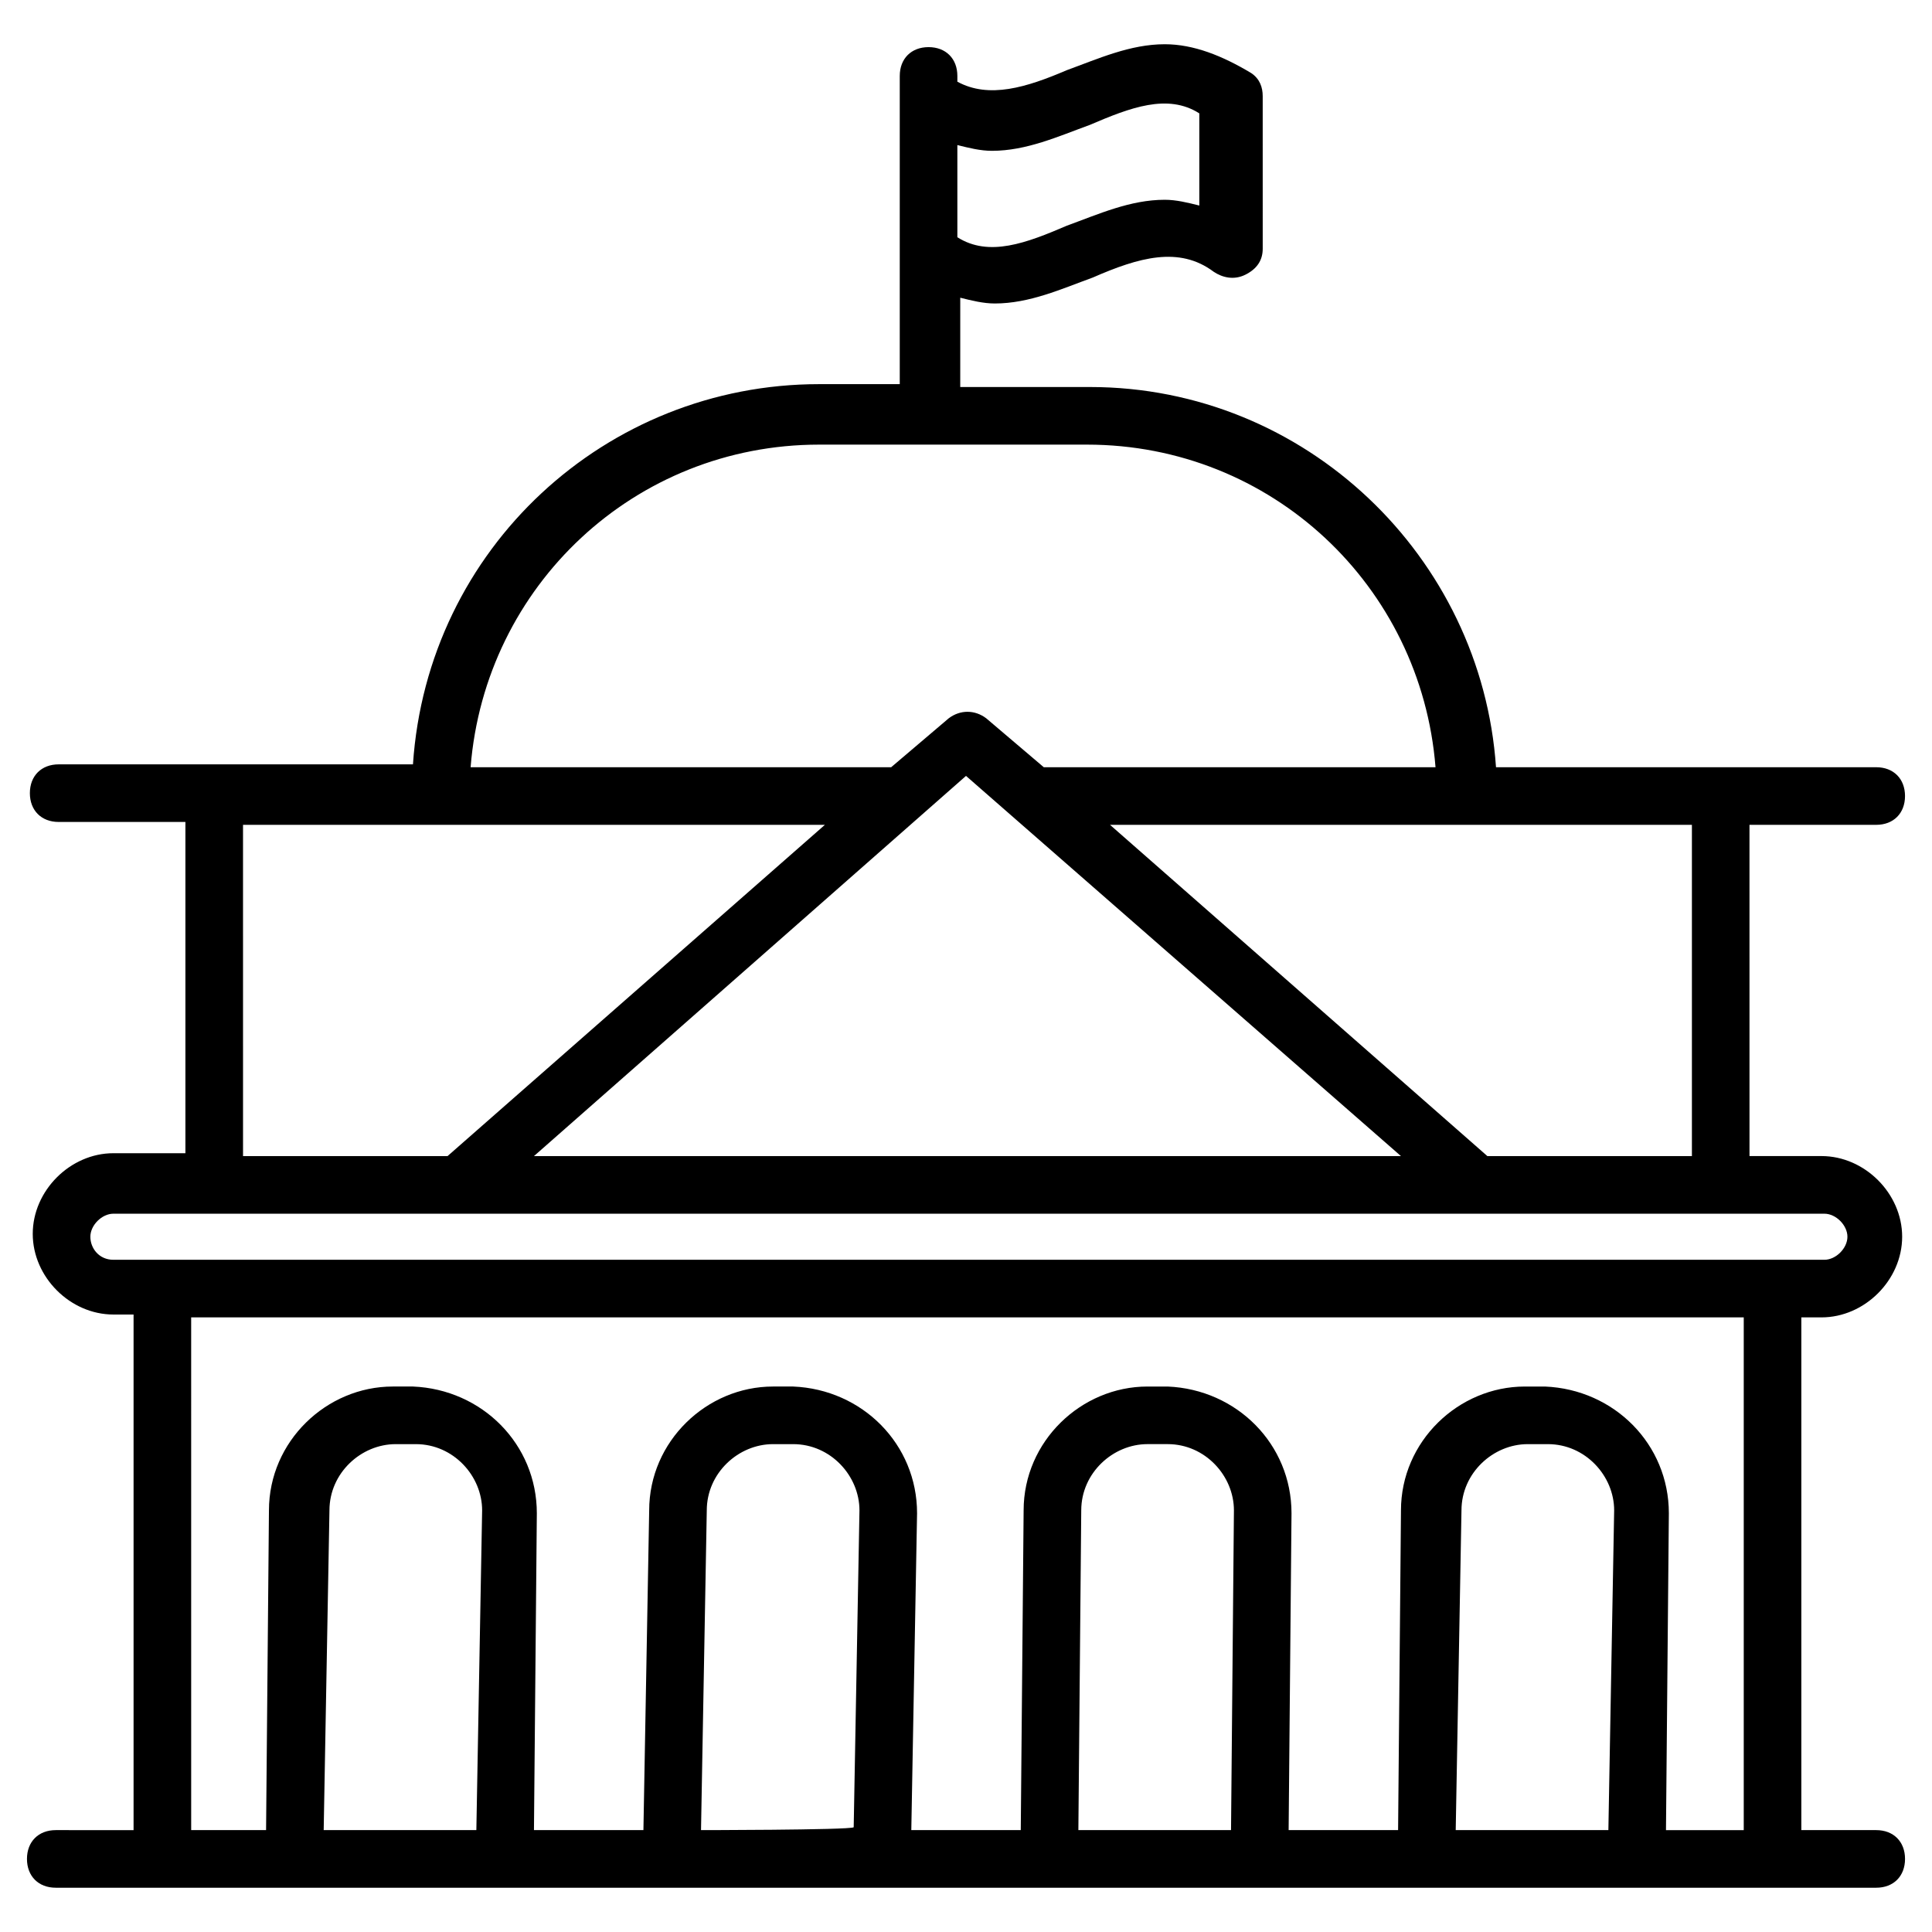
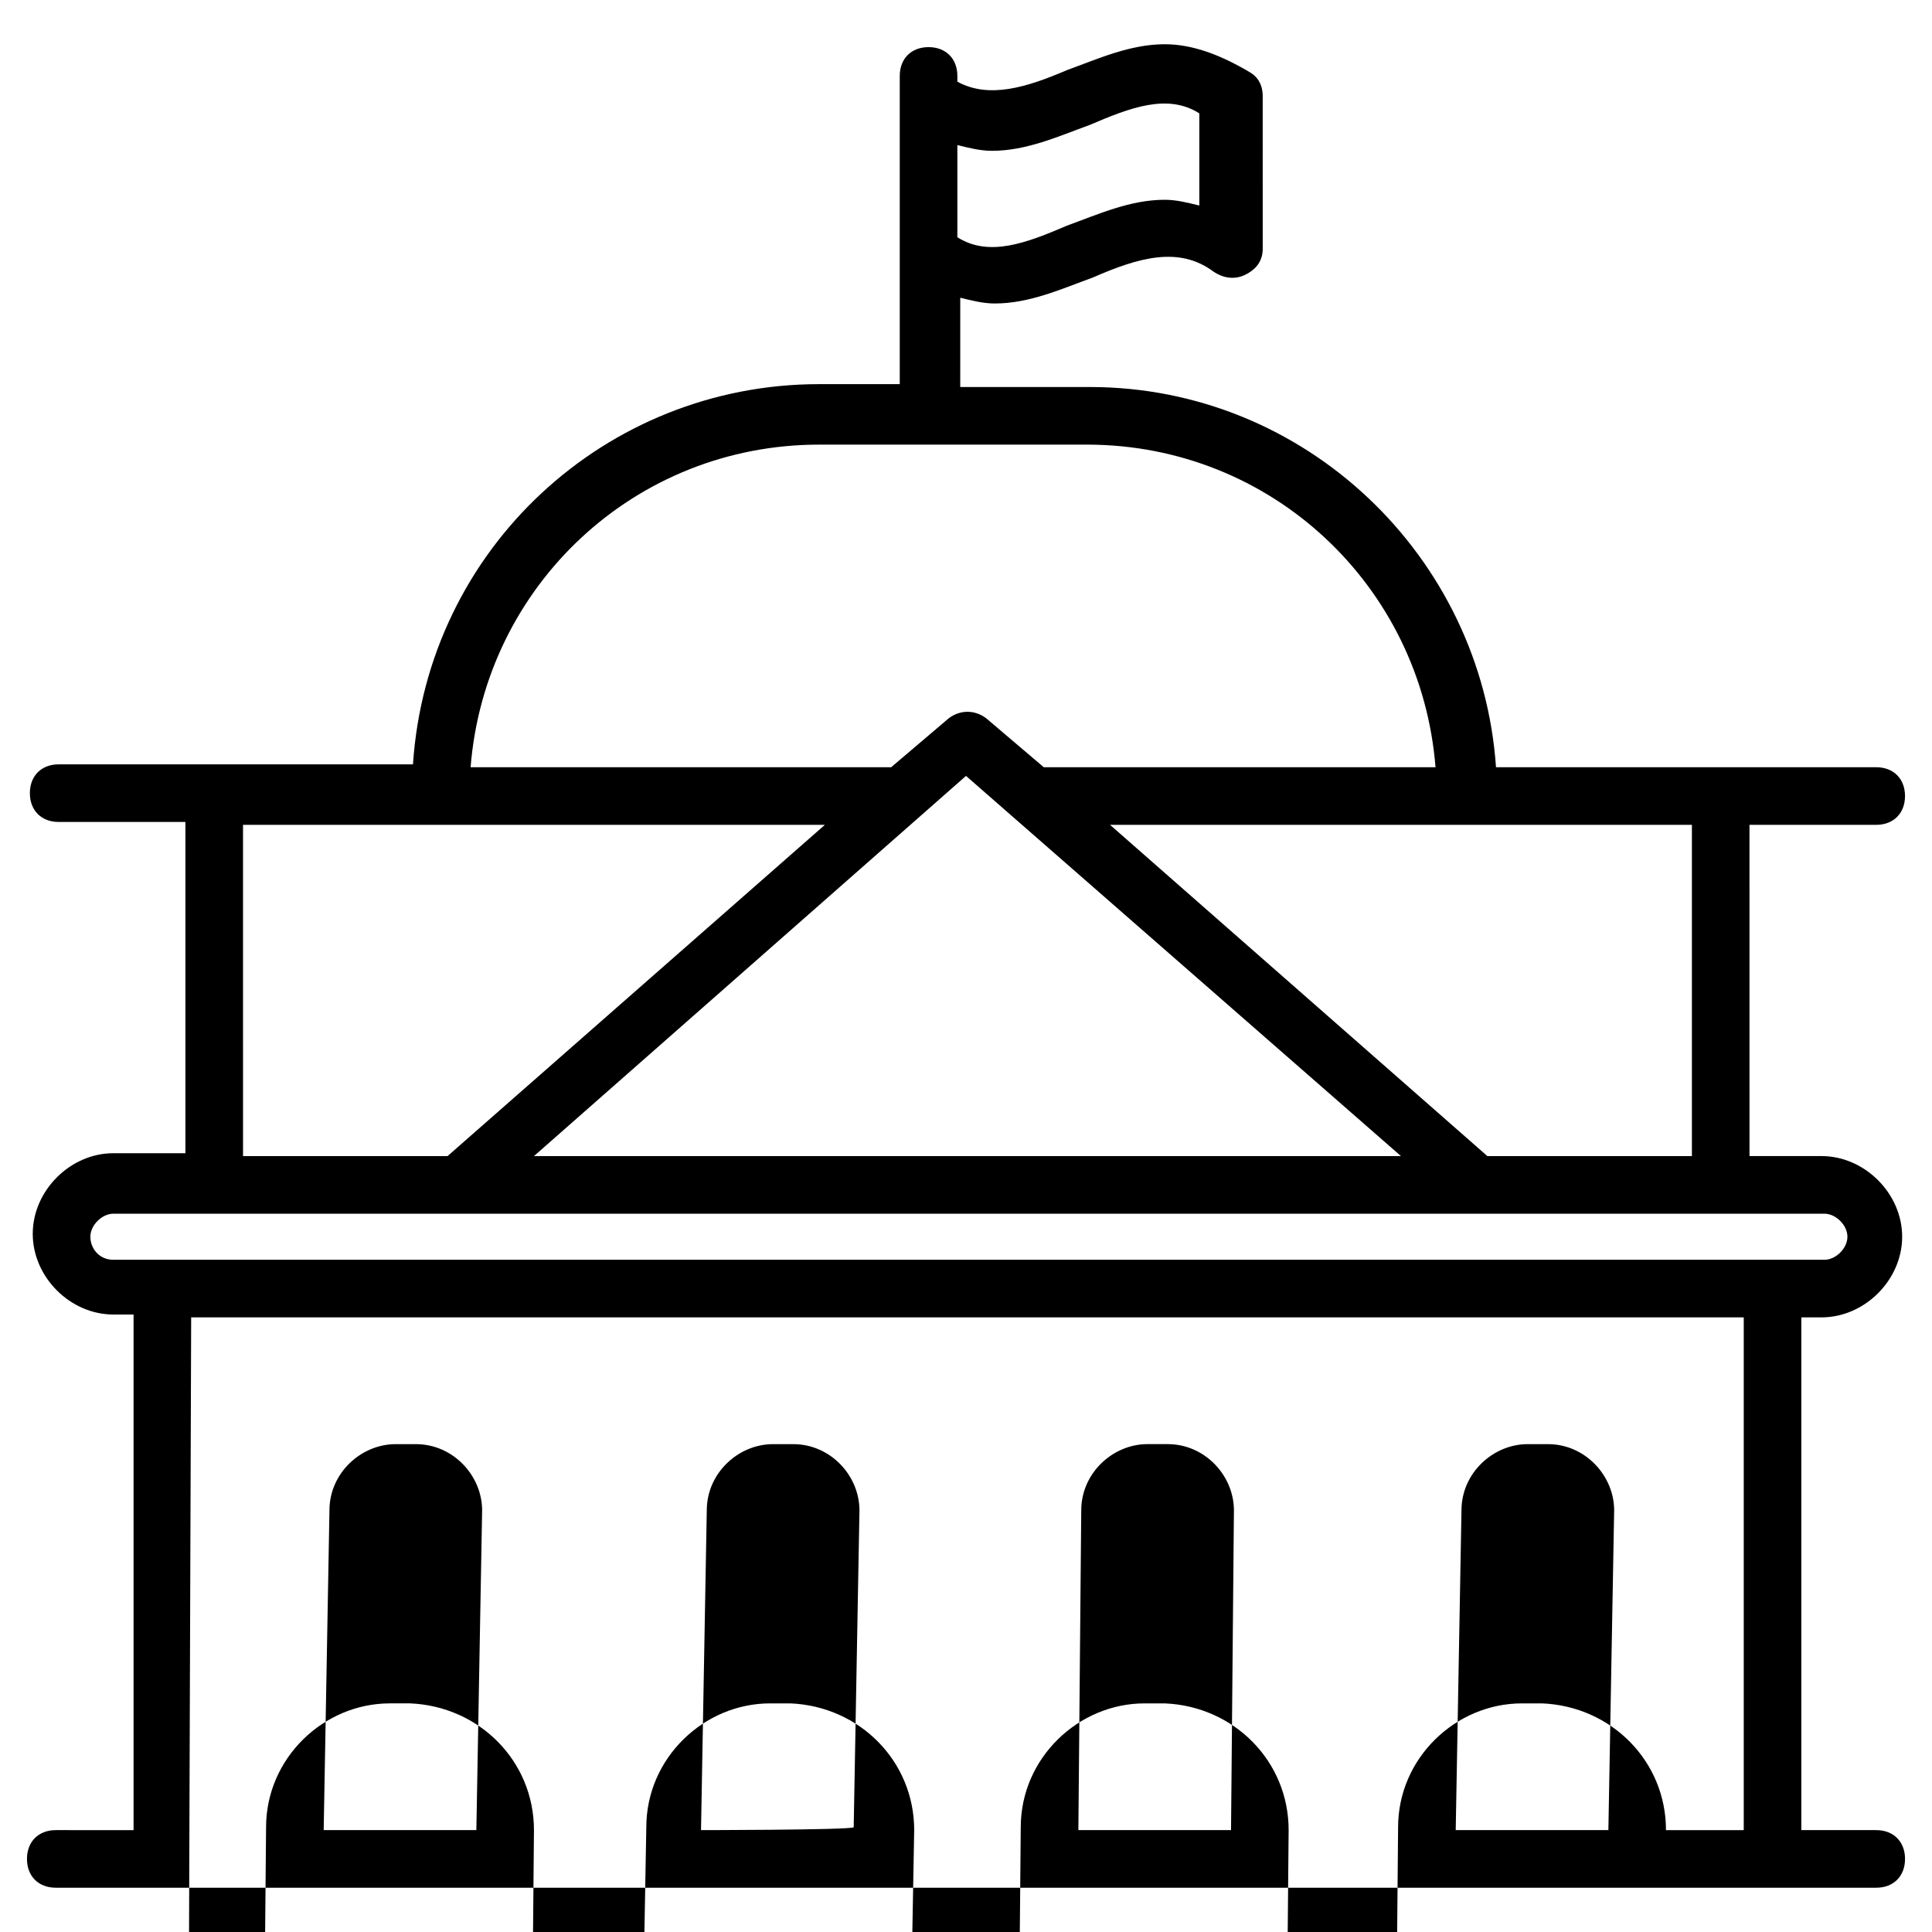
<svg xmlns="http://www.w3.org/2000/svg" fill="#000000" width="800px" height="800px" version="1.1" viewBox="144 144 512 512">
-   <path d="m158.78 629c-4.582 0-7.633 3.055-7.633 7.633 0 4.582 3.055 7.633 7.633 7.633h482.44c4.582 0 7.633-3.055 7.633-7.633 0-4.582-3.055-7.633-7.633-7.633h-19.848v-135.88h5.344c11.449 0 21.375-9.922 21.375-21.375 0-11.449-9.922-21.375-21.375-21.375h-19.082l-0.004-87.781h33.586c4.582 0 7.633-3.055 7.633-7.633 0-4.582-3.055-7.633-7.633-7.633h-100.76c-3.816-55.723-50.383-100.76-107.63-100.76h-34.352l0.004-23.664c3.055 0.762 6.106 1.527 9.16 1.527 9.16 0 17.559-3.816 25.953-6.871 12.215-5.344 22.902-8.398 32.062-1.527 2.289 1.527 5.344 2.289 8.398 0.762 3.055-1.527 4.582-3.816 4.582-6.871l-0.004-40.453c0-2.289-0.762-4.582-3.055-6.106-7.633-4.582-15.266-7.637-22.902-7.637-9.16 0-17.559 3.816-25.953 6.871-10.688 4.582-20.609 7.633-29.008 3.055v-1.527c0-4.582-3.055-7.633-7.633-7.633-4.582 0-7.633 3.055-7.633 7.633v81.68h-21.375c-56.488 0-103.82 43.512-107.63 100.76h-93.891c-4.582 0-7.633 3.055-7.633 7.633 0 4.582 3.055 7.633 7.633 7.633h33.586v87.785h-19.082c-11.449 0-21.375 9.922-21.375 21.375 0 11.449 9.922 21.375 21.375 21.375h5.344v136.64zm248.09-445.03c9.16 0 17.559-3.816 25.953-6.871 10.688-4.582 20.609-8.398 29.008-3.055v24.426c-3.055-0.762-6.106-1.527-9.16-1.527-9.16 0-17.559 3.816-25.953 6.871-10.688 4.582-20.609 8.398-29.008 3.055v-24.426c3.055 0.762 6.109 1.527 9.16 1.527zm-177.09 445.03 1.527-84.73c0-9.922 8.398-17.559 17.559-17.559h5.344c9.922 0 17.559 8.398 17.559 17.559l-1.531 84.73h-40.457zm99.996 0 1.527-84.73c0-9.922 8.398-17.559 17.559-17.559h5.344c9.922 0 17.559 8.398 17.559 17.559l-1.527 83.969c-0.766 0.762-43.512 0.762-40.461 0.762zm140.46 0h-40.457l0.762-84.734c0-9.922 8.398-17.559 17.559-17.559h5.344c9.922 0 17.559 8.398 17.559 17.559zm100 0h-40.457l1.527-84.73c0-9.922 8.398-17.559 17.559-17.559h5.344c9.922 0 17.559 8.398 17.559 17.559zm22.137-178.62h-54.199l-100-87.785h154.2zm-306.87 0 114.5-100.76 115.27 100.76h-229.77zm75.57-188.55h70.992c48.855 0 88.547 37.402 92.363 85.496h-103.81l-15.266-12.977c-3.055-2.289-6.871-2.289-9.922 0l-15.266 12.977h-111.45c3.816-48.09 43.512-85.496 92.363-85.496zm-152.67 100.76h154.2l-99.996 87.785h-54.199zm-40.457 109.16c0-3.055 3.055-6.106 6.106-6.106h453.43c3.055 0 6.106 3.055 6.106 6.106 0 3.055-3.055 6.106-6.106 6.106h-453.43c-3.816 0-6.106-3.055-6.106-6.106zm26.715 21.371h411.45v135.88h-20.609l0.762-83.969c0-18.32-14.504-32.824-32.824-33.586h-5.344c-17.559 0-32.824 14.504-32.824 32.824l-0.762 84.73h-29.008l0.762-83.969c0-18.32-14.504-32.824-32.824-33.586h-5.344c-17.559 0-32.824 14.504-32.824 32.824l-0.758 84.73h-29.008l1.527-83.969c0-18.32-14.504-32.824-32.824-33.586h-5.344c-17.559 0-32.824 14.504-32.824 32.824l-1.527 84.73h-29.008l0.762-83.969c0-18.32-14.504-32.824-32.824-33.586h-5.344c-17.559 0-32.824 14.504-32.824 32.824l-0.762 84.73h-19.848z" />
+   <path d="m158.78 629c-4.582 0-7.633 3.055-7.633 7.633 0 4.582 3.055 7.633 7.633 7.633h482.44c4.582 0 7.633-3.055 7.633-7.633 0-4.582-3.055-7.633-7.633-7.633h-19.848v-135.88h5.344c11.449 0 21.375-9.922 21.375-21.375 0-11.449-9.922-21.375-21.375-21.375h-19.082l-0.004-87.781h33.586c4.582 0 7.633-3.055 7.633-7.633 0-4.582-3.055-7.633-7.633-7.633h-100.76c-3.816-55.723-50.383-100.76-107.63-100.76h-34.352l0.004-23.664c3.055 0.762 6.106 1.527 9.16 1.527 9.16 0 17.559-3.816 25.953-6.871 12.215-5.344 22.902-8.398 32.062-1.527 2.289 1.527 5.344 2.289 8.398 0.762 3.055-1.527 4.582-3.816 4.582-6.871l-0.004-40.453c0-2.289-0.762-4.582-3.055-6.106-7.633-4.582-15.266-7.637-22.902-7.637-9.16 0-17.559 3.816-25.953 6.871-10.688 4.582-20.609 7.633-29.008 3.055v-1.527c0-4.582-3.055-7.633-7.633-7.633-4.582 0-7.633 3.055-7.633 7.633v81.68h-21.375c-56.488 0-103.82 43.512-107.63 100.76h-93.891c-4.582 0-7.633 3.055-7.633 7.633 0 4.582 3.055 7.633 7.633 7.633h33.586v87.785h-19.082c-11.449 0-21.375 9.922-21.375 21.375 0 11.449 9.922 21.375 21.375 21.375h5.344v136.64zm248.09-445.03c9.16 0 17.559-3.816 25.953-6.871 10.688-4.582 20.609-8.398 29.008-3.055v24.426c-3.055-0.762-6.106-1.527-9.16-1.527-9.16 0-17.559 3.816-25.953 6.871-10.688 4.582-20.609 8.398-29.008 3.055v-24.426c3.055 0.762 6.109 1.527 9.16 1.527zm-177.09 445.03 1.527-84.73c0-9.922 8.398-17.559 17.559-17.559h5.344c9.922 0 17.559 8.398 17.559 17.559l-1.531 84.73h-40.457zm99.996 0 1.527-84.73c0-9.922 8.398-17.559 17.559-17.559h5.344c9.922 0 17.559 8.398 17.559 17.559l-1.527 83.969c-0.766 0.762-43.512 0.762-40.461 0.762zm140.46 0h-40.457l0.762-84.734c0-9.922 8.398-17.559 17.559-17.559h5.344c9.922 0 17.559 8.398 17.559 17.559zm100 0h-40.457l1.527-84.73c0-9.922 8.398-17.559 17.559-17.559h5.344c9.922 0 17.559 8.398 17.559 17.559zm22.137-178.62h-54.199l-100-87.785h154.2zm-306.87 0 114.5-100.76 115.27 100.76h-229.77zm75.57-188.55h70.992c48.855 0 88.547 37.402 92.363 85.496h-103.81l-15.266-12.977c-3.055-2.289-6.871-2.289-9.922 0l-15.266 12.977h-111.45c3.816-48.09 43.512-85.496 92.363-85.496zm-152.67 100.76h154.2l-99.996 87.785h-54.199zm-40.457 109.16c0-3.055 3.055-6.106 6.106-6.106h453.43c3.055 0 6.106 3.055 6.106 6.106 0 3.055-3.055 6.106-6.106 6.106h-453.43c-3.816 0-6.106-3.055-6.106-6.106zm26.715 21.371h411.45v135.88h-20.609c0-18.32-14.504-32.824-32.824-33.586h-5.344c-17.559 0-32.824 14.504-32.824 32.824l-0.762 84.73h-29.008l0.762-83.969c0-18.32-14.504-32.824-32.824-33.586h-5.344c-17.559 0-32.824 14.504-32.824 32.824l-0.758 84.73h-29.008l1.527-83.969c0-18.32-14.504-32.824-32.824-33.586h-5.344c-17.559 0-32.824 14.504-32.824 32.824l-1.527 84.73h-29.008l0.762-83.969c0-18.32-14.504-32.824-32.824-33.586h-5.344c-17.559 0-32.824 14.504-32.824 32.824l-0.762 84.73h-19.848z" />
</svg>